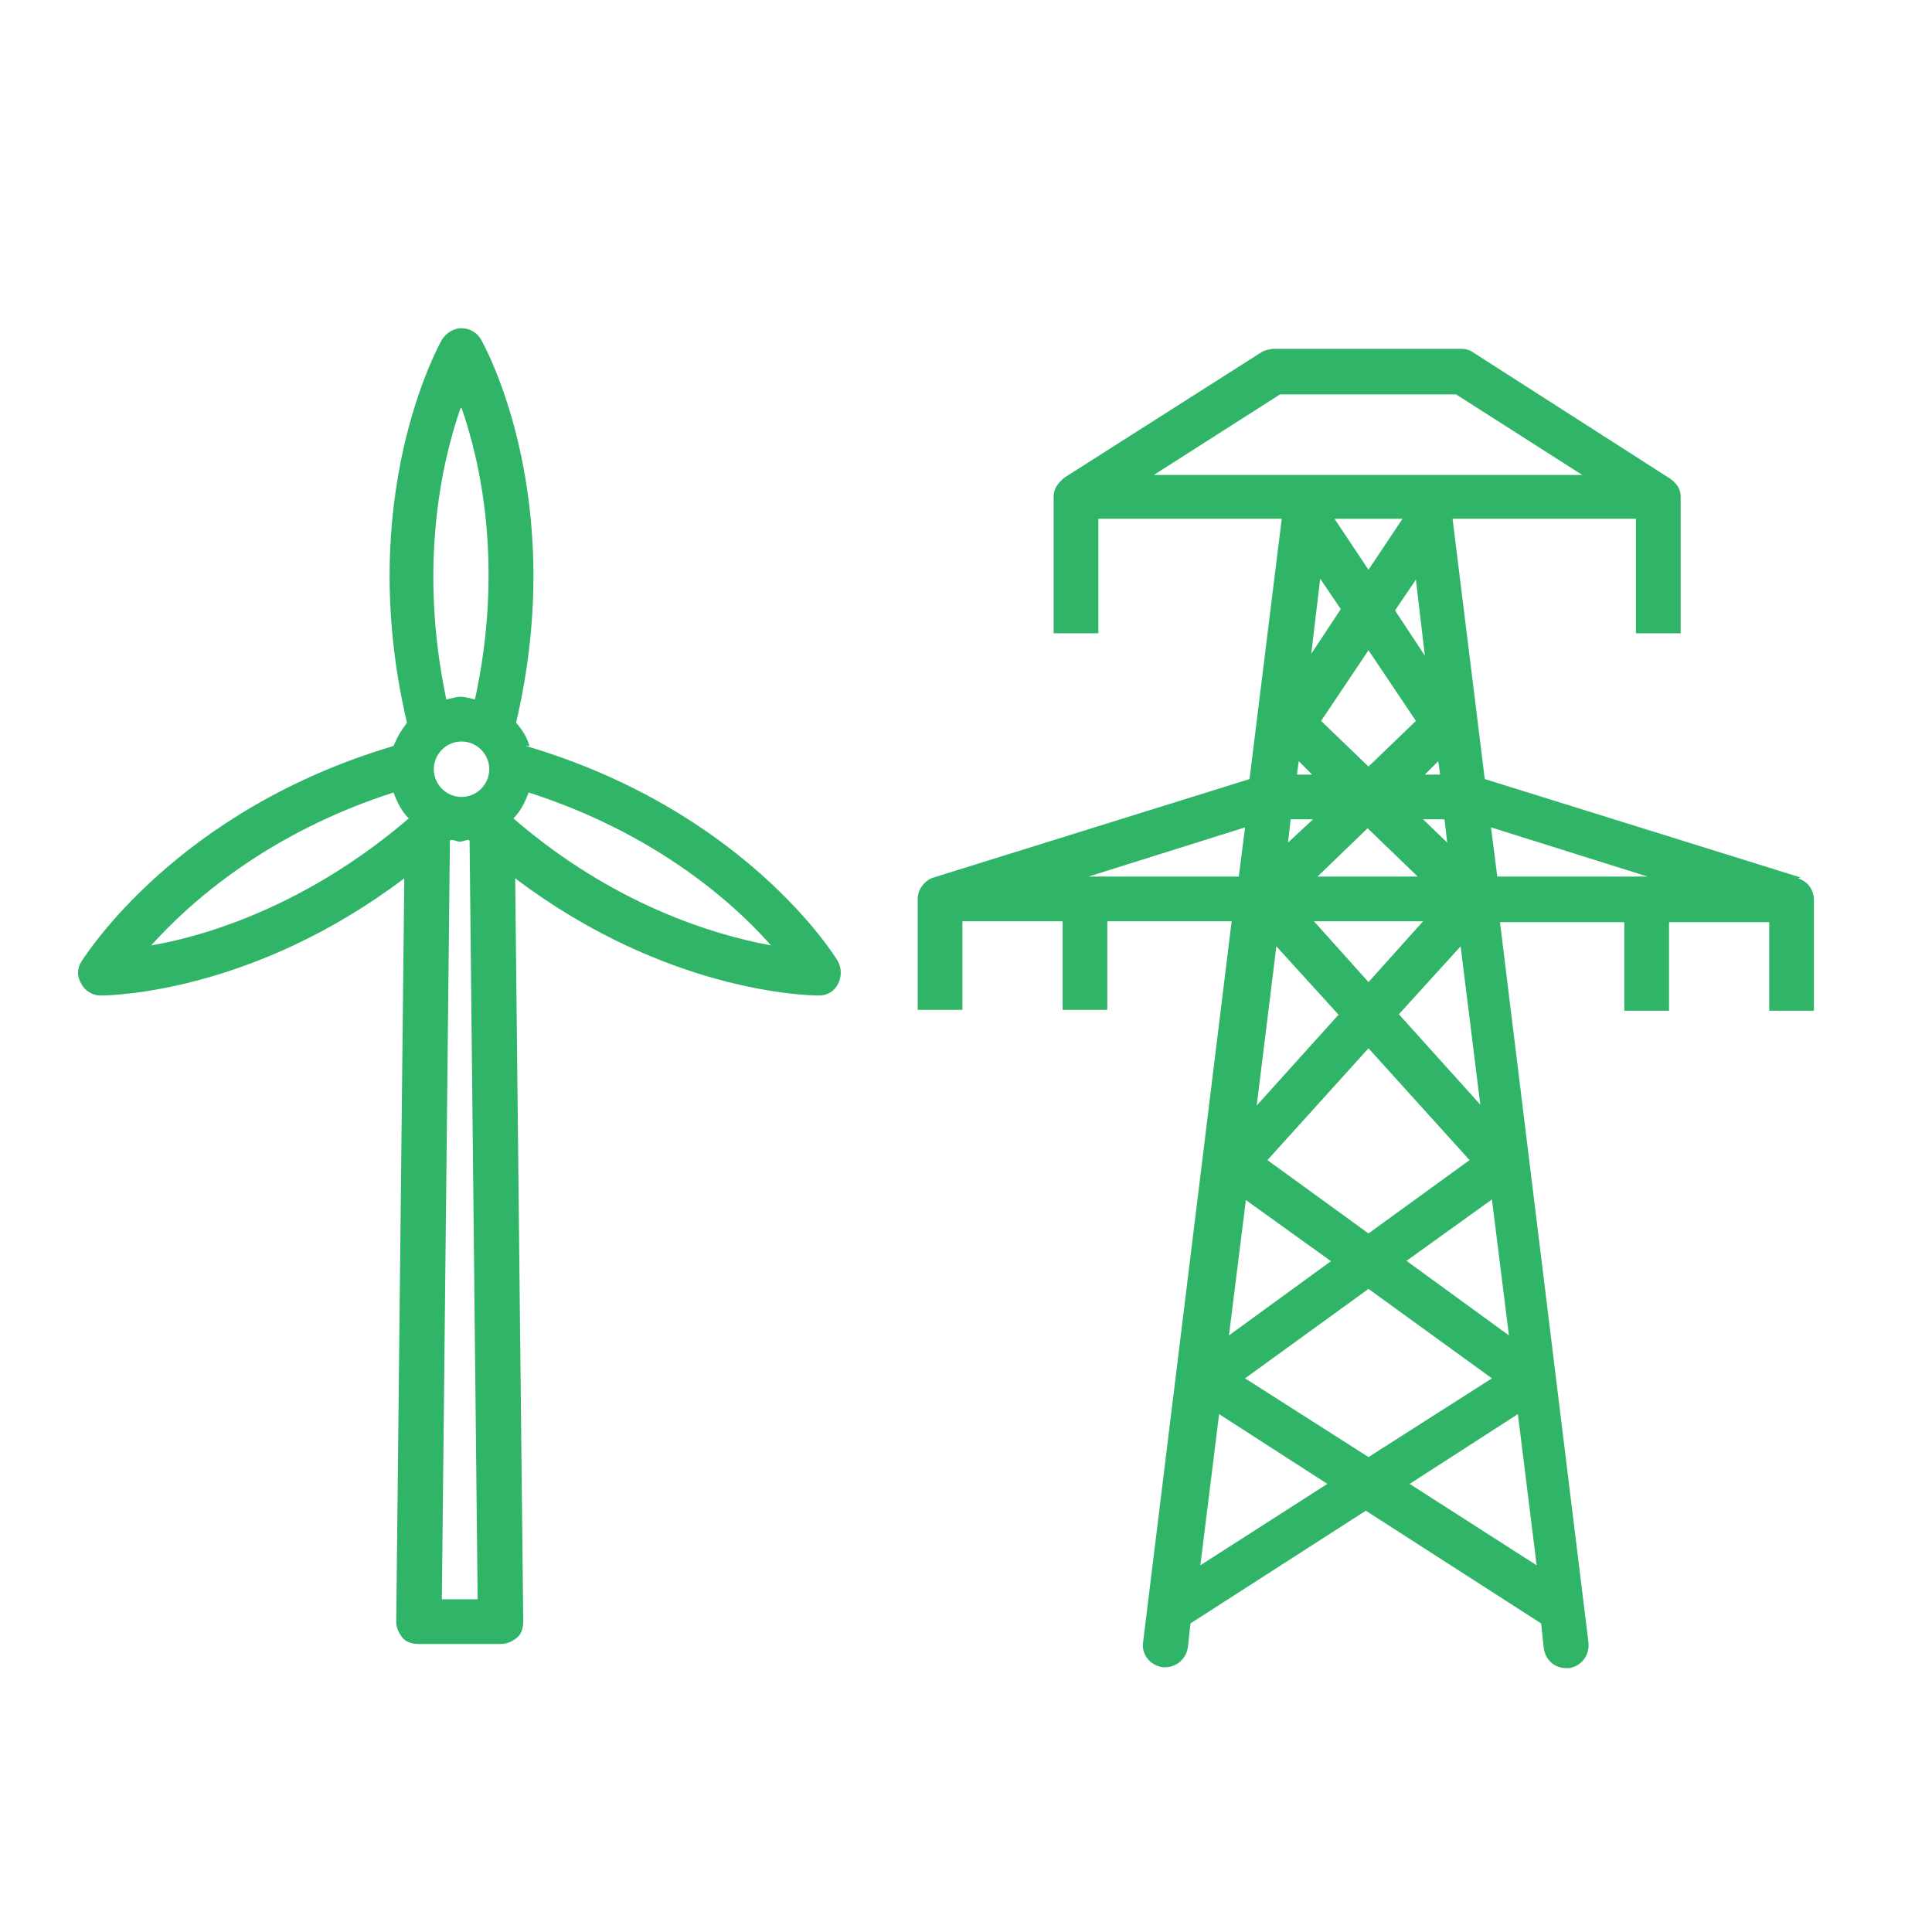
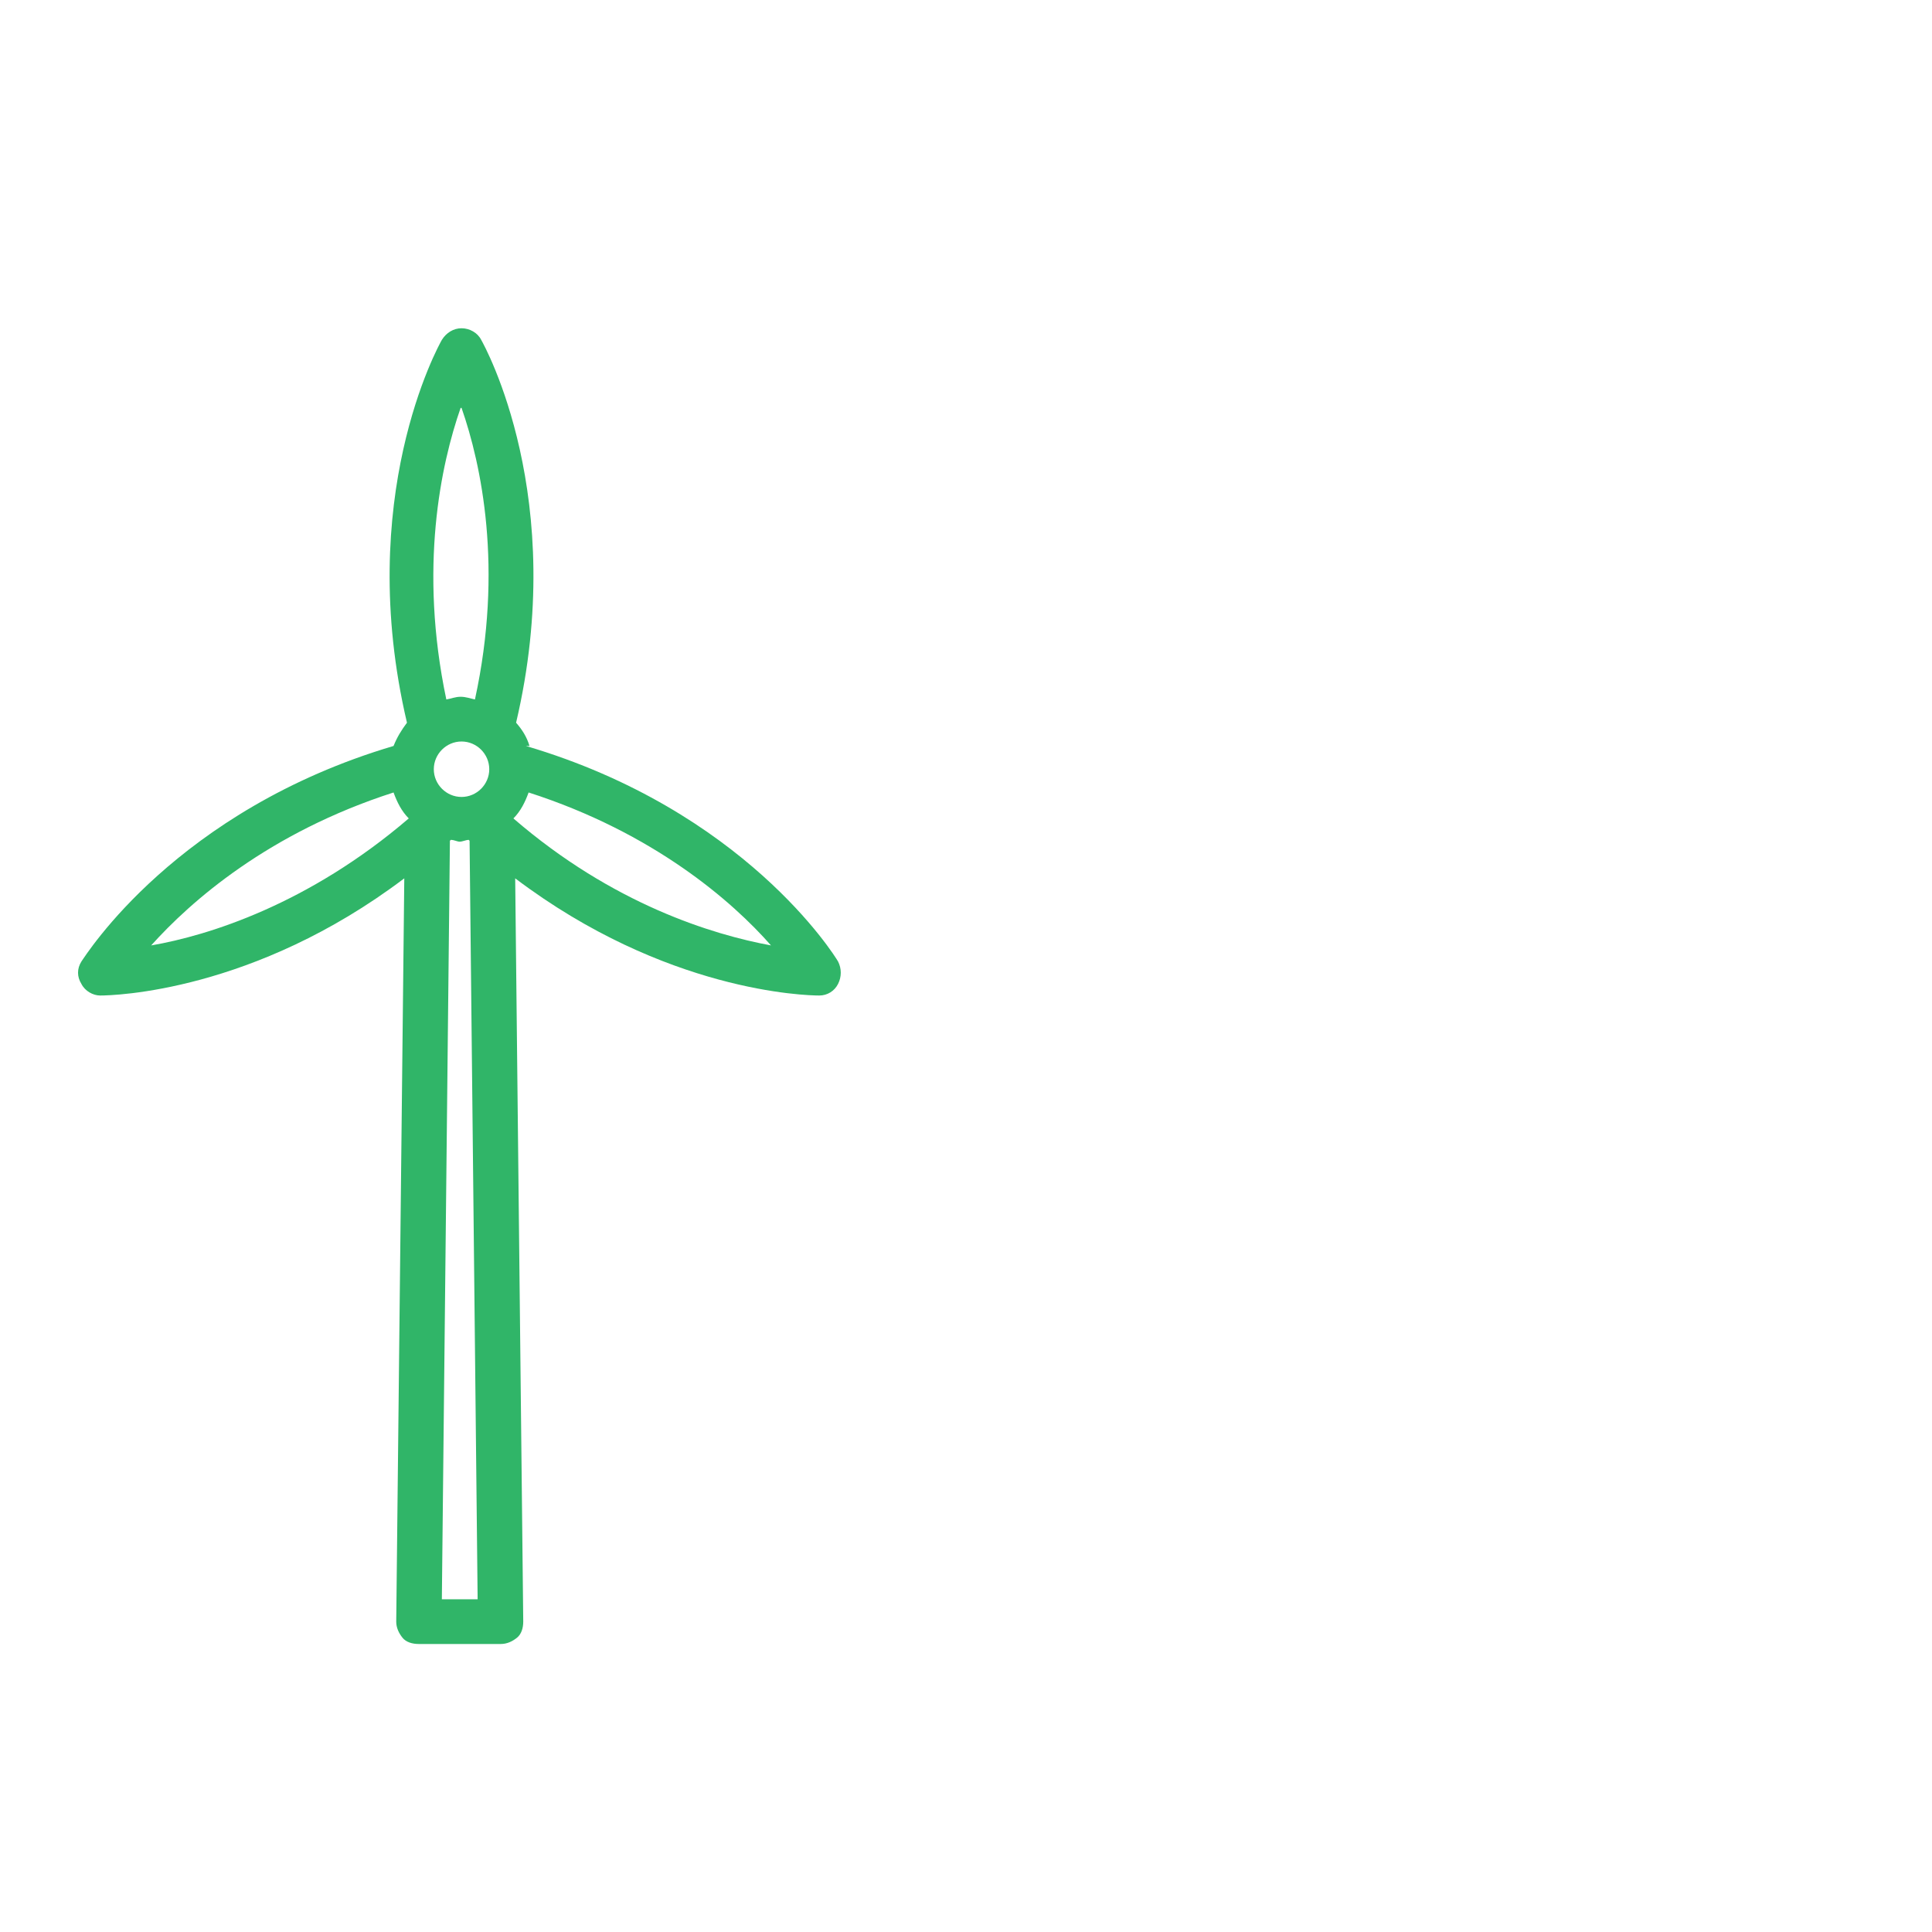
<svg xmlns="http://www.w3.org/2000/svg" id="calque1" viewBox="0 0 21.6 21.6">
  <defs>
    <style>.cls-1{fill:#30b568;stroke-width:0px;}</style>
  </defs>
  <path class="cls-1" d="m5.92,8.34c-.03-.1-.08-.18-.15-.26.59-2.51-.35-4.21-.39-4.28-.04-.08-.13-.13-.22-.13s-.17.05-.22.13c-.04.07-.98,1.77-.39,4.28-.06.08-.11.16-.15.26-2.43.72-3.44,2.34-3.49,2.41-.05.08-.05.17,0,.25.04.08.13.13.21.13h0c.15,0,1.72-.04,3.4-1.31l-.09,8.31c0,.07.03.13.07.18s.11.07.18.07h.92c.07,0,.13-.03.18-.07s.07-.11.07-.18l-.09-8.31c1.68,1.27,3.25,1.31,3.4,1.31h0c.09,0,.17-.05.21-.13.04-.08.04-.17,0-.25-.04-.07-1.05-1.69-3.49-2.41Zm-.45.26c0,.17-.14.31-.31.31s-.31-.14-.31-.31.14-.31.31-.31.31.14.31.31Zm-.31-4.04c.22.63.47,1.79.15,3.26-.05-.01-.1-.03-.16-.03s-.1.02-.16.03c-.31-1.47-.06-2.63.16-3.26Zm-.76,4.3c.04.11.09.21.17.29-1.12.96-2.24,1.31-2.88,1.42.44-.49,1.31-1.26,2.71-1.71Zm.96,9.02h-.42l.09-8.48s0,0,.01-.01c.04,0,.07.02.1.02s.07-.02.1-.02c0,0,0,0,.01.01l.09,8.48Zm.38-8.73c.08-.08.13-.18.17-.29,1.4.45,2.28,1.22,2.71,1.71-.65-.12-1.77-.46-2.88-1.42Z" />
-   <path class="cls-1" d="m20.13,9.81l-3.53-1.1-.36-2.91h2.05v1.28h.5v-1.53c0-.09-.05-.15-.12-.2h0s-2.2-1.41-2.2-1.41c-.04-.03-.09-.04-.13-.04h-2.11s-.09.01-.13.04l-2.2,1.4h0c-.07.06-.12.12-.12.21v1.53h.5v-1.28h2.05l-.36,2.91-3.53,1.1c-.1.03-.18.13-.18.24v1.24h.5v-.99h1.12v.99h.5v-.99h1.39l-.99,8.06c-.02.14.08.26.22.28,0,0,.02,0,.03,0,.12,0,.23-.09.25-.22l.03-.27,1.96-1.26,1.96,1.26.03.28c.02.13.12.22.25.22,0,0,.02,0,.03,0,.14-.02.23-.14.22-.28l-.99-8.06h1.39v.99h.5v-.99h1.12v.99h.5v-1.24c0-.11-.07-.21-.18-.24Zm-5.37-3.34l.23.34-.33.5.1-.84Zm-.03,3.33l.56-.54.56.54h-1.13Zm1.18.5l-.61.68-.61-.68h1.23Zm-.61-1.73l-.53-.51.53-.79.53.79-.53.51Zm.78-.06l.02.15h-.17l.15-.15Zm-.48-1.69l.23-.34.1.85-.33-.5Zm-.3-.45l-.38-.57h.76l-.38.57Zm-.63,2.29h-.17l.02-.15.15.15Zm-.23.5h.24l-.28.26.03-.26Zm.52,2.19l-.91,1.01.22-1.78.7.77Zm.34.37l1.13,1.25-1.13.82-1.13-.82,1.13-1.25Zm-1.38,1.69l.96.69-1.14.83.19-1.52Zm1.38,1l1.38,1-1.38.88-1.38-.88,1.38-1Zm.42-.31l.96-.69.19,1.52-1.14-.83Zm-.09-2.75l.7-.77.22,1.77-.91-1.01Zm.28-2.19h.24l.03.26-.27-.26Zm-1.6-4.75h1.97l1.41.9h-4.79l1.41-.9Zm-2.14,5.39l1.75-.55-.07.55h-1.68Zm1.25,7.7l.21-1.69,1.21.78-1.42.91Zm2.34-.91l1.21-.78.21,1.69-1.42-.91Zm.91-7.34l1.75.55h-1.68l-.07-.55Z" />
</svg>